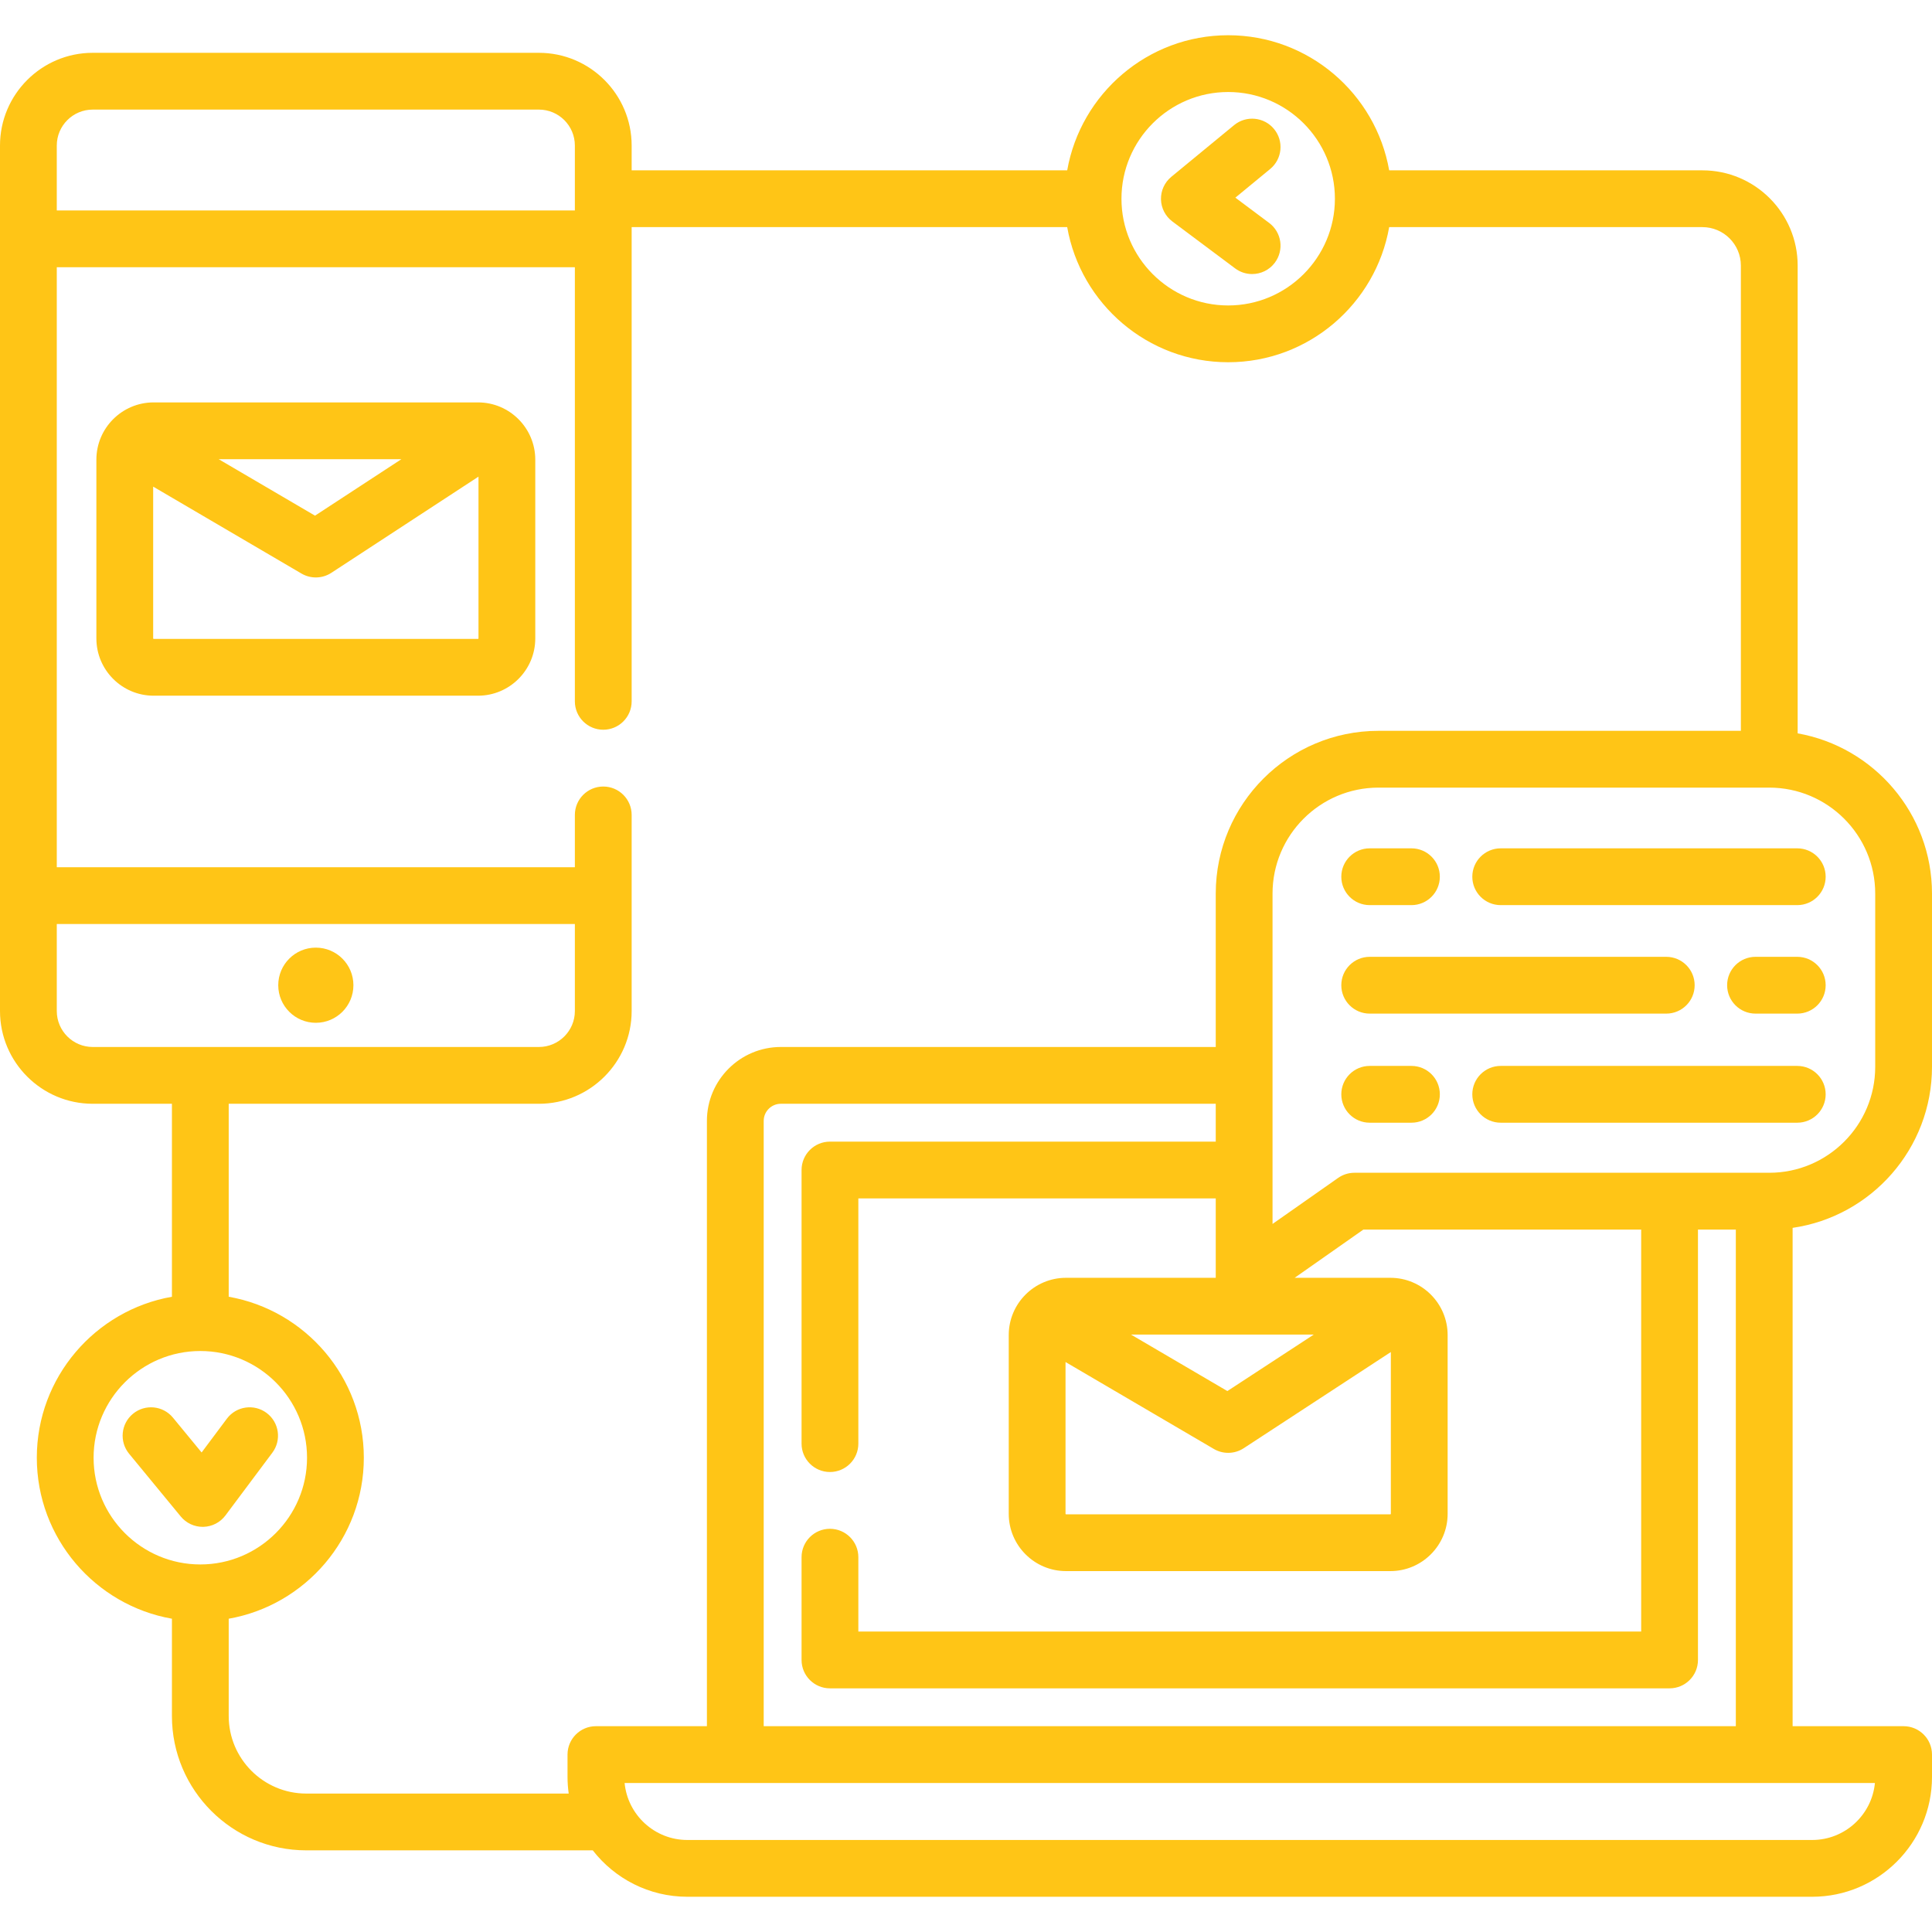
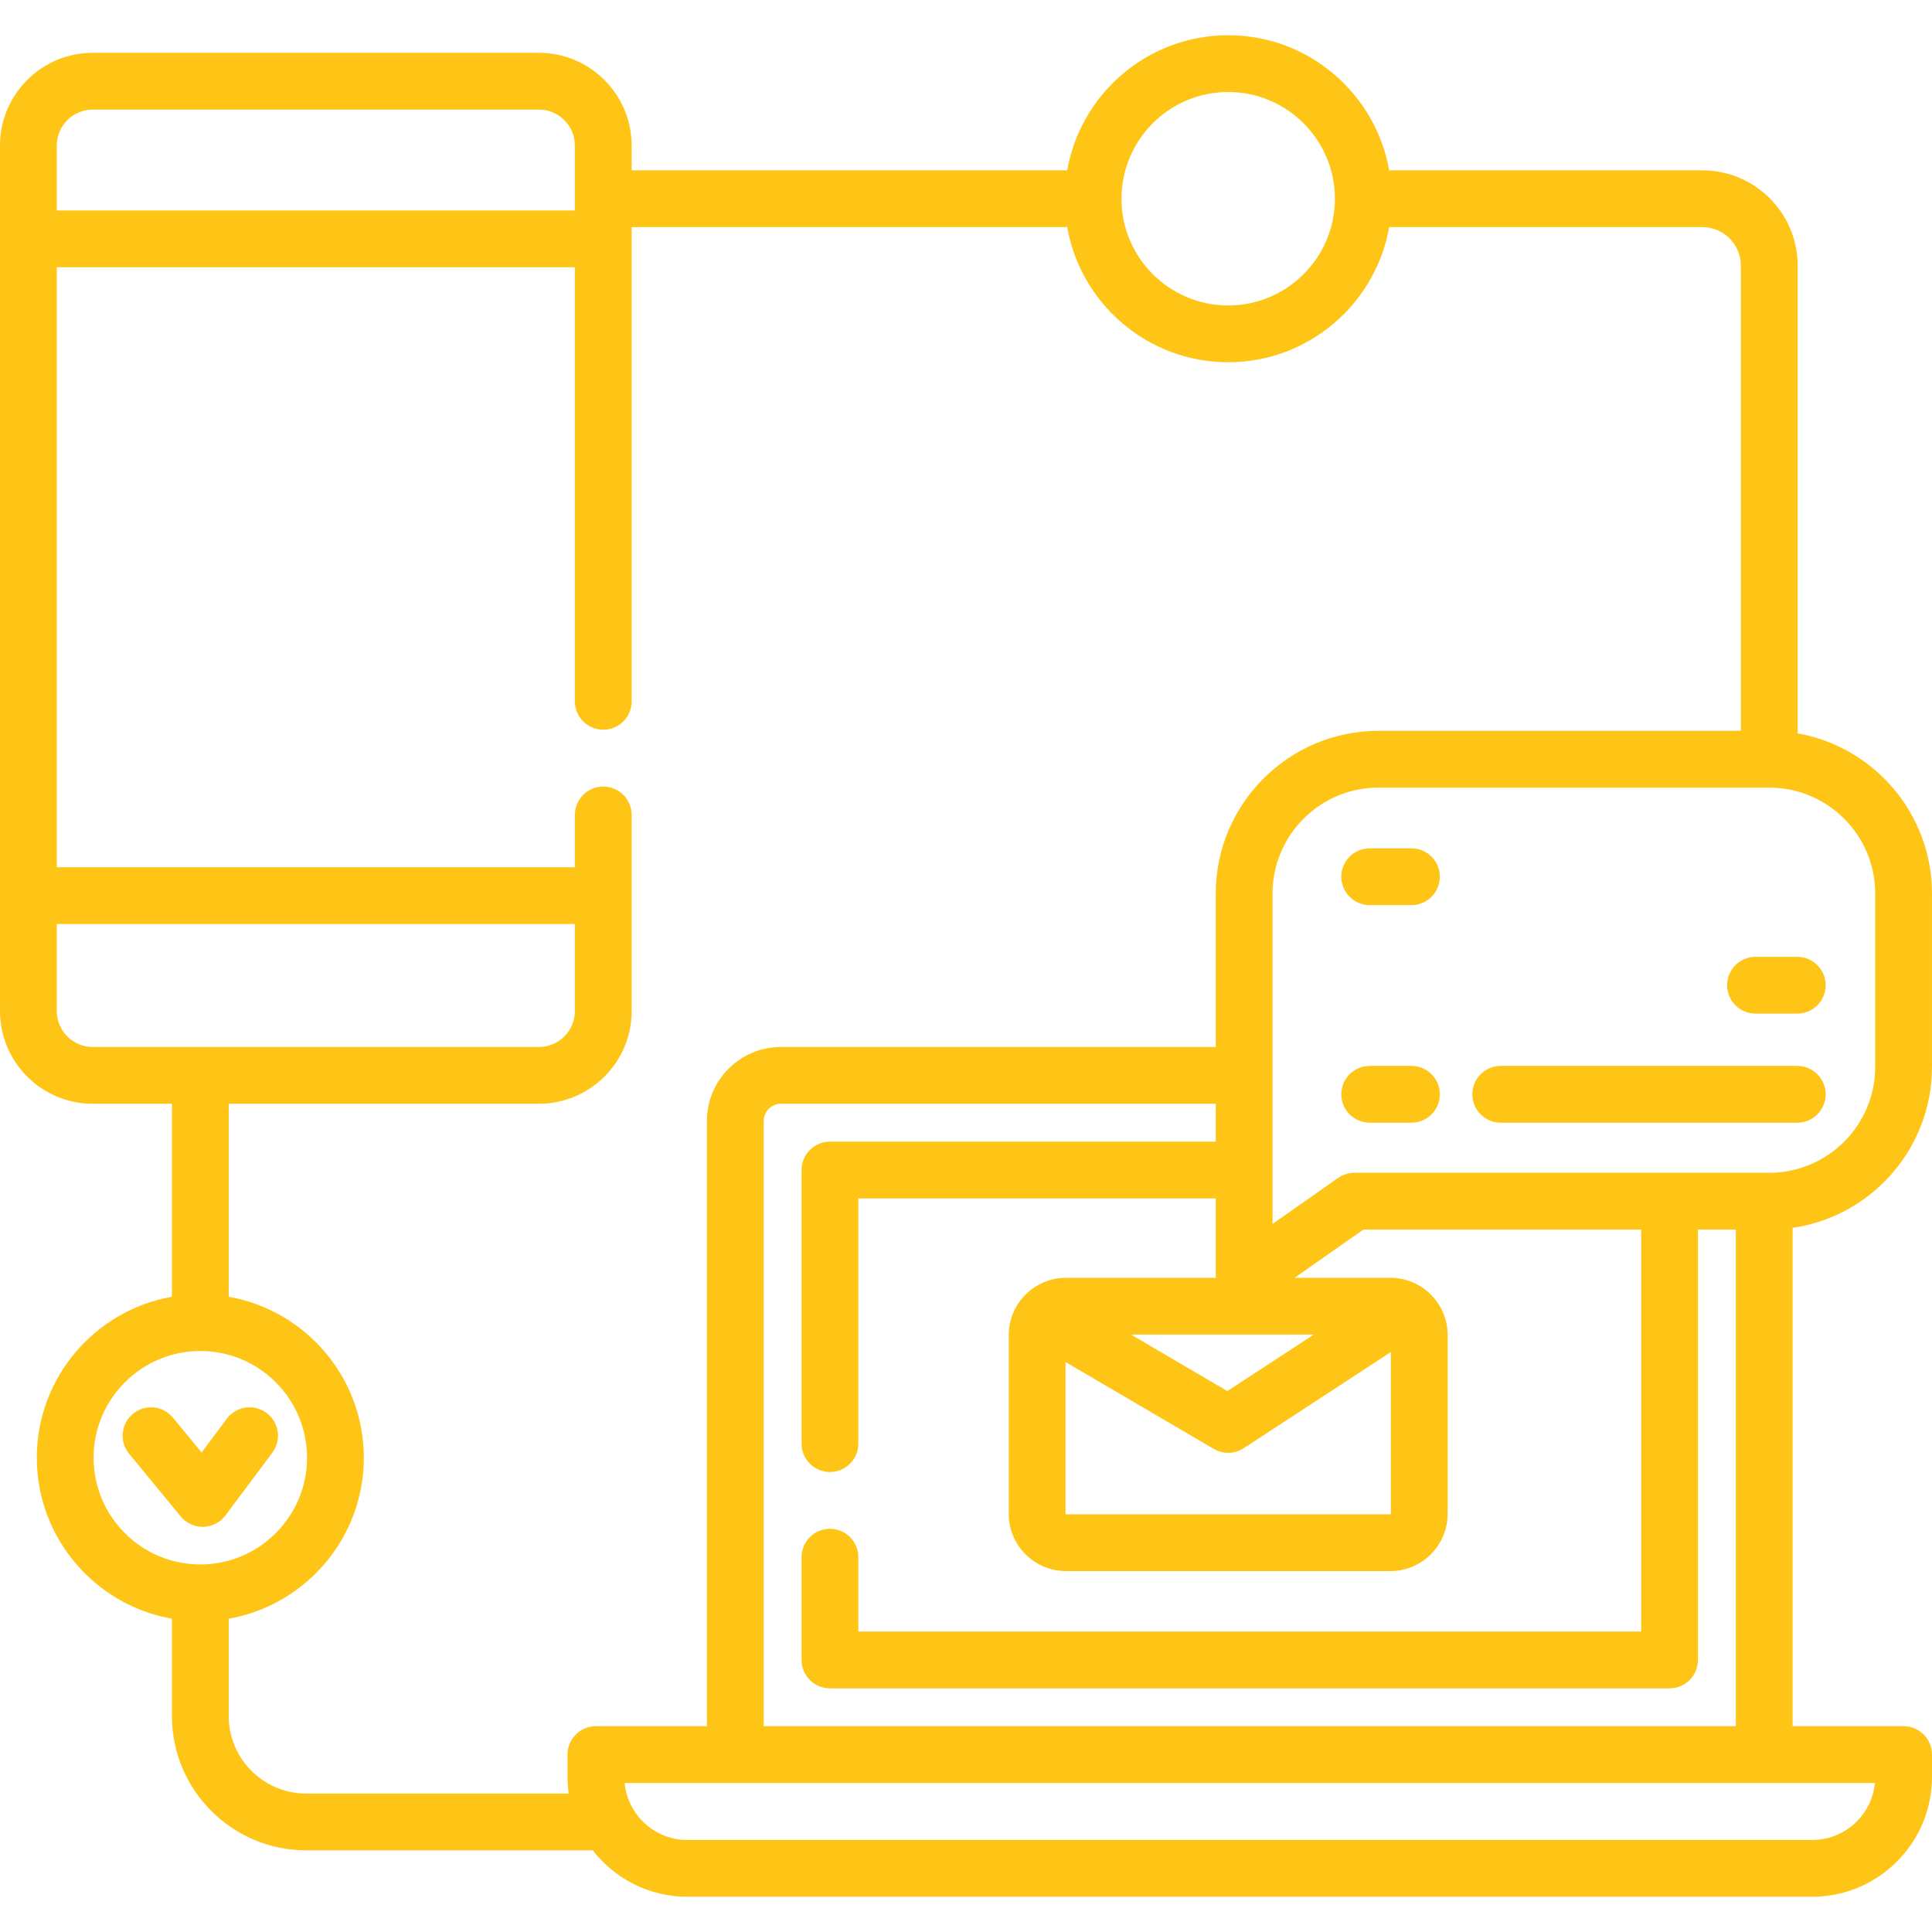
<svg xmlns="http://www.w3.org/2000/svg" version="1.1" width="512" height="512" x="0" y="0" viewBox="0 0 510.326 510.326" style="enable-background:new 0 0 512 512" xml:space="preserve" class="">
  <g>
    <path d="m502.826 455.964h-29.318v-131.633c20.79-3 36.817-20.928 36.817-42.535v-45.767c0-21.142-15.347-38.756-35.483-42.316v-123.563c0-13.871-11.284-25.155-25.155-25.155h-82.743c-3.563-20.25-21.269-35.689-42.524-35.689s-38.962 15.439-42.524 35.689h-115.048v-6.552c0-13.506-10.988-24.493-24.494-24.493h-117.86c-13.506-.001-24.494 10.987-24.494 24.493v228.618c0 13.506 10.988 24.494 24.494 24.494h20.919v50.972c-20.25 3.563-35.689 21.269-35.689 42.524s15.439 38.962 35.689 42.524v25.703c0 19.564 15.917 35.48 35.48 35.48h75.681c5.797 7.453 14.841 12.262 24.993 12.262h297.101c17.456 0 31.658-14.202 31.658-31.658v-5.898c0-4.142-3.358-7.5-7.5-7.5zm-301.099 0v-159.88c0-2.497 2.032-4.529 4.53-4.529h114.876v10h-101.906c-4.142 0-7.5 3.357-7.5 7.5v72.267c0 4.143 3.358 7.5 7.5 7.5s7.5-3.357 7.5-7.5v-64.767h94.406v20.969h-39.556c-8.34 0-15.125 6.785-15.125 15.126v47.221c0 8.34 6.785 15.125 15.125 15.125h85.682c8.34 0 15.125-6.785 15.125-15.125v-47.221c0-8.341-6.785-15.126-15.125-15.126h-25.285l18.159-12.744h73.374v106.185h-206.78v-19.643c0-4.143-3.358-7.5-7.5-7.5s-7.5 3.357-7.5 7.5v27.143c0 4.143 3.358 7.5 7.5 7.5h221.78c4.143 0 7.5-3.357 7.5-7.5v-113.685h10v131.185h-256.78zm79.726-96.194 39.173 22.961c1.174.688 2.483 1.029 3.793 1.029 1.431 0 2.859-.409 4.104-1.223l38.862-25.406v42.74c0 .069-.056.125-.125.125h-85.682c-.069 0-.125-.056-.125-.125zm42.75 7.671-25.448-14.917h48.266zm171.122-131.412v45.767c0 15.431-12.554 27.984-27.983 27.984h-109.578c-1.542 0-3.046.476-4.309 1.361l-17.322 12.156v-87.269c0-15.431 12.554-27.984 27.984-27.984h103.224c15.43 0 27.984 12.554 27.984 27.985zm-170.907-211.724c15.544 0 28.189 12.646 28.189 28.189s-12.646 28.19-28.189 28.19-28.189-12.646-28.189-28.19 12.646-28.189 28.189-28.189zm-299.924 4.644h117.86c5.235 0 9.494 4.259 9.494 9.493v17.145h-136.848v-17.144c0-5.235 4.259-9.494 9.494-9.494zm-9.494 238.112v-22.982h136.848v22.982c0 5.235-4.259 9.494-9.494 9.494h-117.86c-5.235 0-9.494-4.259-9.494-9.494zm9.723 117.99c0-15.544 12.646-28.189 28.189-28.189s28.189 12.646 28.189 28.189-12.644 28.189-28.188 28.189-28.19-12.645-28.19-28.189zm56.17 88.708c-11.293 0-20.48-9.188-20.48-20.48v-25.703c20.25-3.563 35.689-21.269 35.689-42.524s-15.439-38.962-35.689-42.524v-50.972h81.941c13.506 0 24.494-10.988 24.494-24.494v-51.805c0-4.143-3.358-7.5-7.5-7.5s-7.5 3.357-7.5 7.5v13.822h-136.848v-158.492h136.848v114.669c0 4.143 3.358 7.5 7.5 7.5s7.5-3.357 7.5-7.5v-125.262h115.047c3.562 20.251 21.269 35.69 42.524 35.69s38.962-15.439 42.524-35.69h82.743c5.6 0 10.155 4.556 10.155 10.155v122.895h-95.724c-23.702 0-42.984 19.283-42.984 42.984v40.526h-114.876c-10.769 0-19.53 8.761-19.53 19.529v159.88h-29.318c-4.142 0-7.5 3.357-7.5 7.5v5.898c0 1.492.111 2.958.312 4.396h-69.328zm397.774 12.262h-297.1c-8.645 0-15.773-6.619-16.582-15.057h29.222c.006 0 .013.001.019.001h271.78c.007 0 .013-.001.019-.001h29.223c-.807 8.438-7.935 15.057-16.581 15.057z" fill="#ffc516" data-original="#000000" style="" class="" />
-     <circle cx="83.424" cy="260.239" r="9.927" fill="#ffc516" data-original="#000000" style="" class="" />
    <path d="m361.797 239.083h11.027c4.143 0 7.5-3.357 7.5-7.5s-3.357-7.5-7.5-7.5h-11.027c-4.143 0-7.5 3.357-7.5 7.5s3.358 7.5 7.5 7.5z" fill="#ffc516" data-original="#000000" style="" class="" />
-     <path d="m388.902 231.583c0 4.143 3.357 7.5 7.5 7.5h78.335c4.143 0 7.5-3.357 7.5-7.5s-3.357-7.5-7.5-7.5h-78.335c-4.143 0-7.5 3.358-7.5 7.5z" fill="#ffc516" data-original="#000000" style="" class="" />
    <path d="m474.737 252.74h-11.027c-4.143 0-7.5 3.357-7.5 7.5s3.357 7.5 7.5 7.5h11.027c4.143 0 7.5-3.357 7.5-7.5s-3.358-7.5-7.5-7.5z" fill="#ffc516" data-original="#000000" style="" class="" />
-     <path d="m361.797 267.74h78.335c4.143 0 7.5-3.357 7.5-7.5s-3.357-7.5-7.5-7.5h-78.335c-4.143 0-7.5 3.357-7.5 7.5s3.358 7.5 7.5 7.5z" fill="#ffc516" data-original="#000000" style="" class="" />
    <path d="m372.825 281.555h-11.027c-4.143 0-7.5 3.357-7.5 7.5s3.357 7.5 7.5 7.5h11.027c4.143 0 7.5-3.357 7.5-7.5s-3.358-7.5-7.5-7.5z" fill="#ffc516" data-original="#000000" style="" class="" />
    <path d="m474.737 281.555h-78.335c-4.143 0-7.5 3.357-7.5 7.5s3.357 7.5 7.5 7.5h78.335c4.143 0 7.5-3.357 7.5-7.5s-3.358-7.5-7.5-7.5z" fill="#ffc516" data-original="#000000" style="" class="" />
-     <path d="m126.265 106.292h-85.682c-8.34 0-15.125 6.785-15.125 15.126v47.221c0 8.34 6.785 15.125 15.125 15.125h85.682c8.34 0 15.125-6.785 15.125-15.125v-47.221c0-8.341-6.786-15.126-15.125-15.126zm-20.239 15-22.817 14.917-25.449-14.917zm20.239 47.472h-85.682c-.069 0-.125-.056-.125-.125v-40.101l39.174 22.962c1.173.688 2.483 1.029 3.792 1.029 1.431 0 2.86-.409 4.104-1.223l38.862-25.406v42.739c0 .07-.055.125-.125.125z" fill="#ffc516" data-original="#000000" style="" class="" />
-     <path d="m309.674 58.501 16.579 12.394c1.347 1.008 2.922 1.493 4.484 1.493 2.284 0 4.54-1.039 6.013-3.01 2.48-3.317 1.802-8.018-1.517-10.497l-8.923-6.671 9.199-7.573c3.198-2.632 3.656-7.358 1.023-10.557-2.632-3.198-7.359-3.657-10.557-1.023l-16.579 13.647c-1.778 1.463-2.785 3.663-2.731 5.966.055 2.302 1.165 4.452 3.009 5.831z" fill="#ffc516" data-original="#000000" style="" class="" />
    <path d="m53.716 403.306c2.302-.054 4.453-1.163 5.832-3.008l12.393-16.579c2.48-3.317 1.801-8.018-1.517-10.497-3.317-2.48-8.017-1.801-10.498 1.517l-6.67 8.923-7.573-9.199c-2.633-3.198-7.359-3.656-10.557-1.023-3.198 2.632-3.656 7.358-1.024 10.557l13.648 16.579c1.427 1.733 3.552 2.733 5.79 2.733.058-.001.117-.002.176-.003z" fill="#ffc516" data-original="#000000" style="" class="" />
  </g>
</svg>